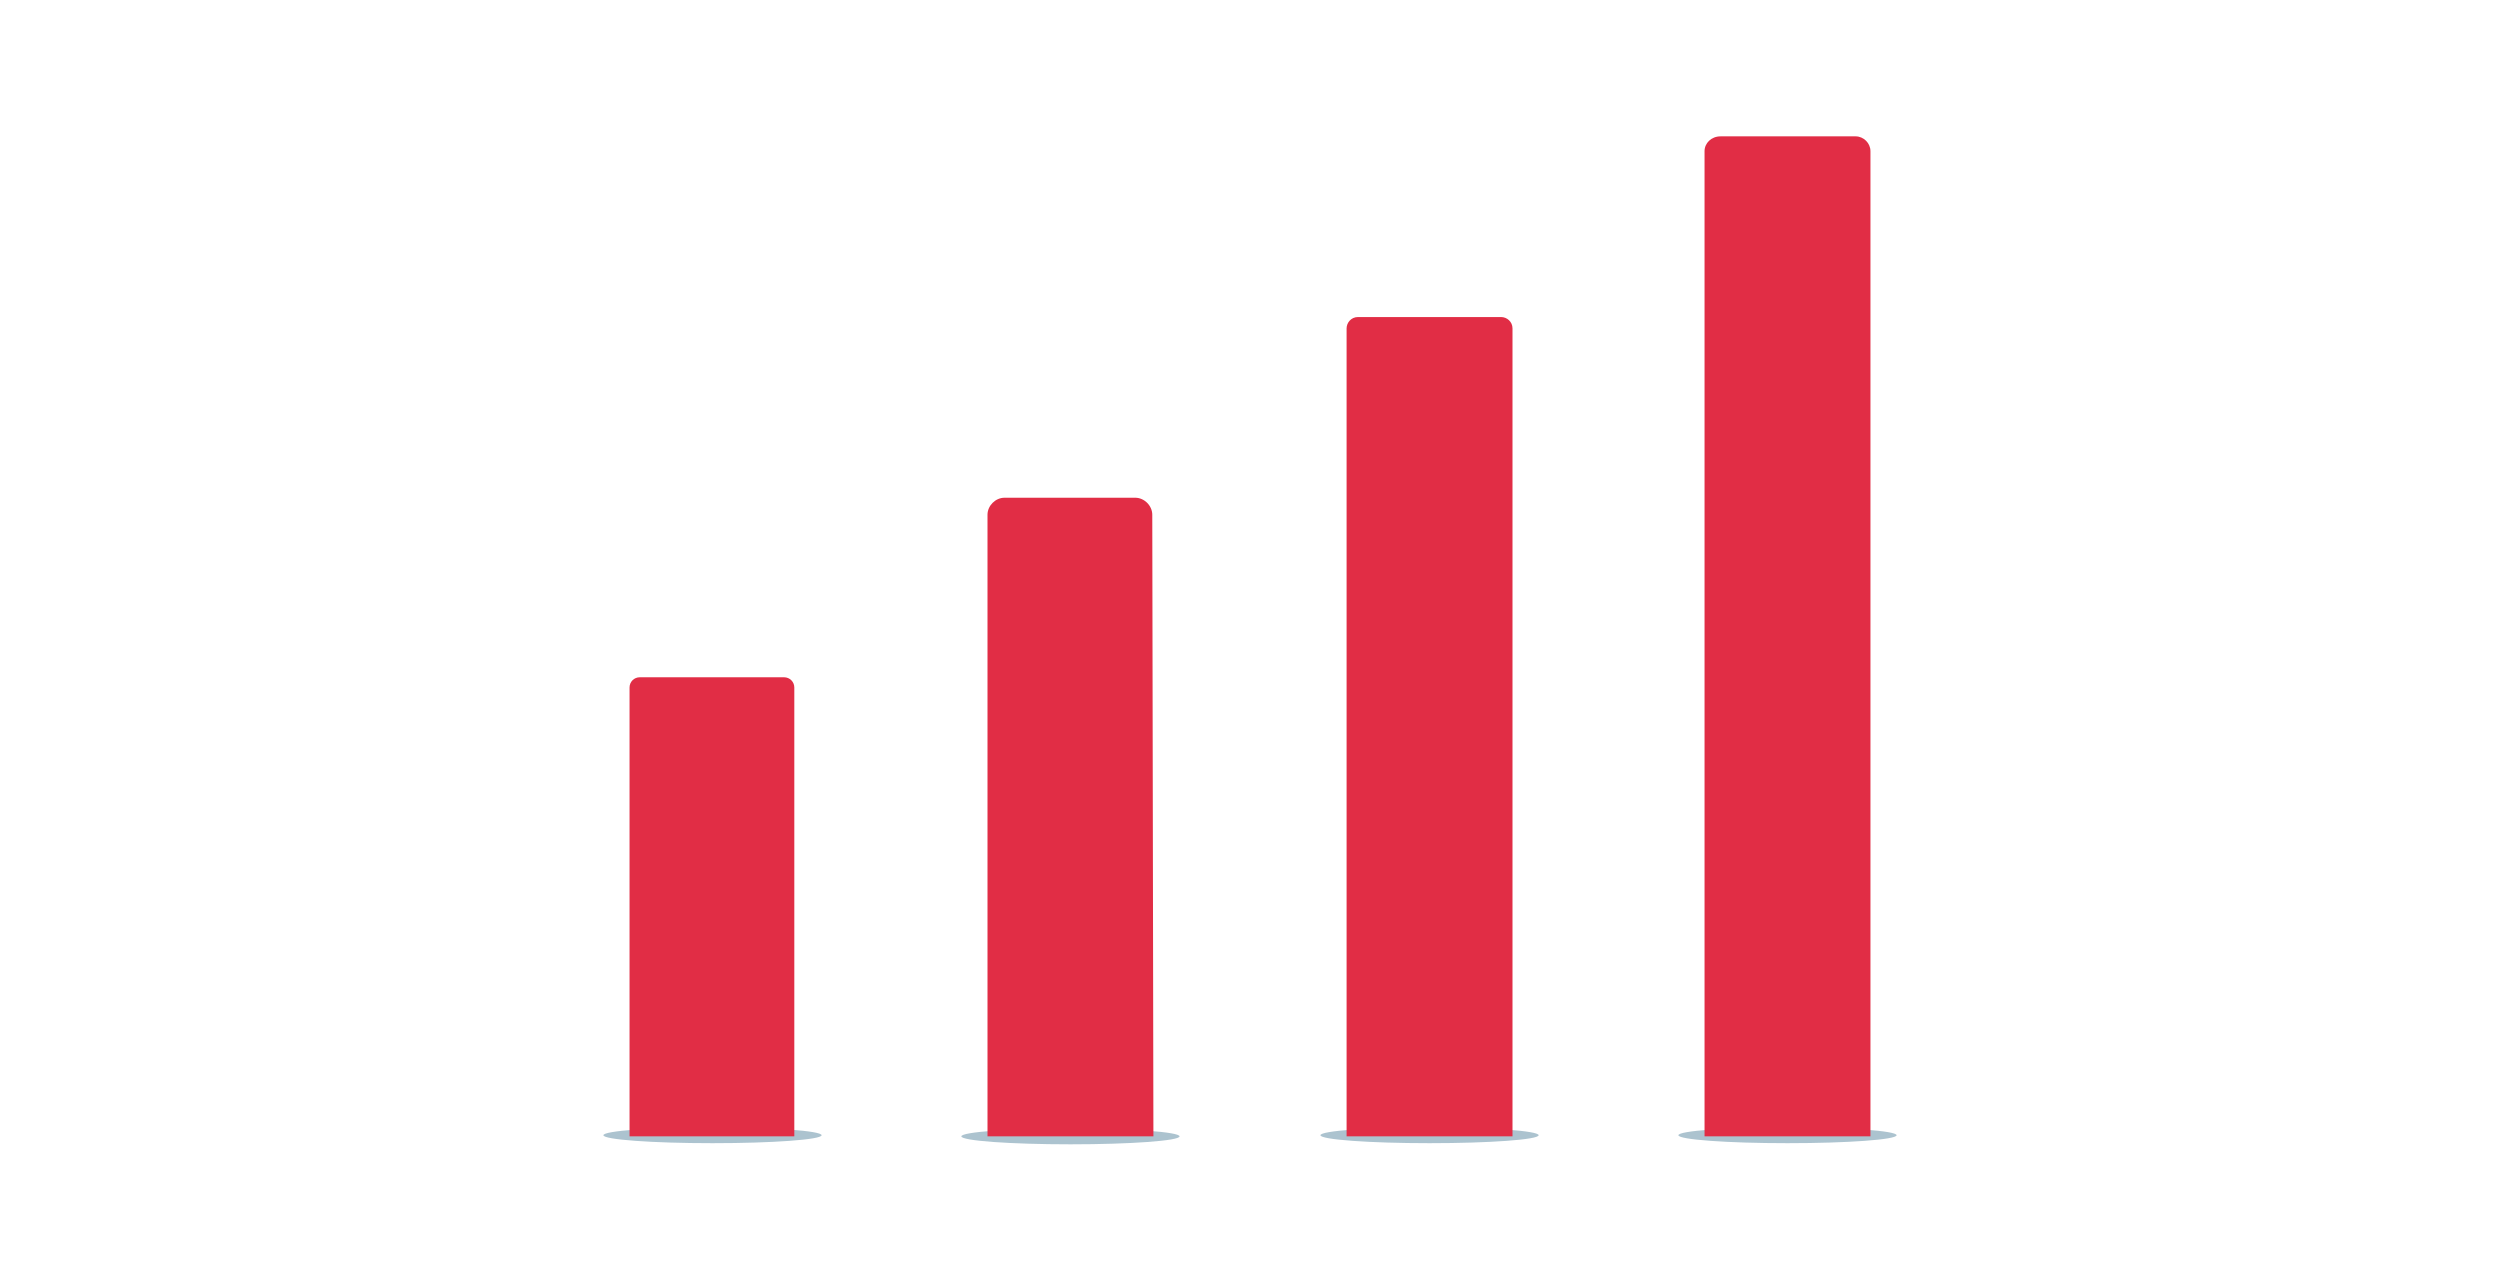
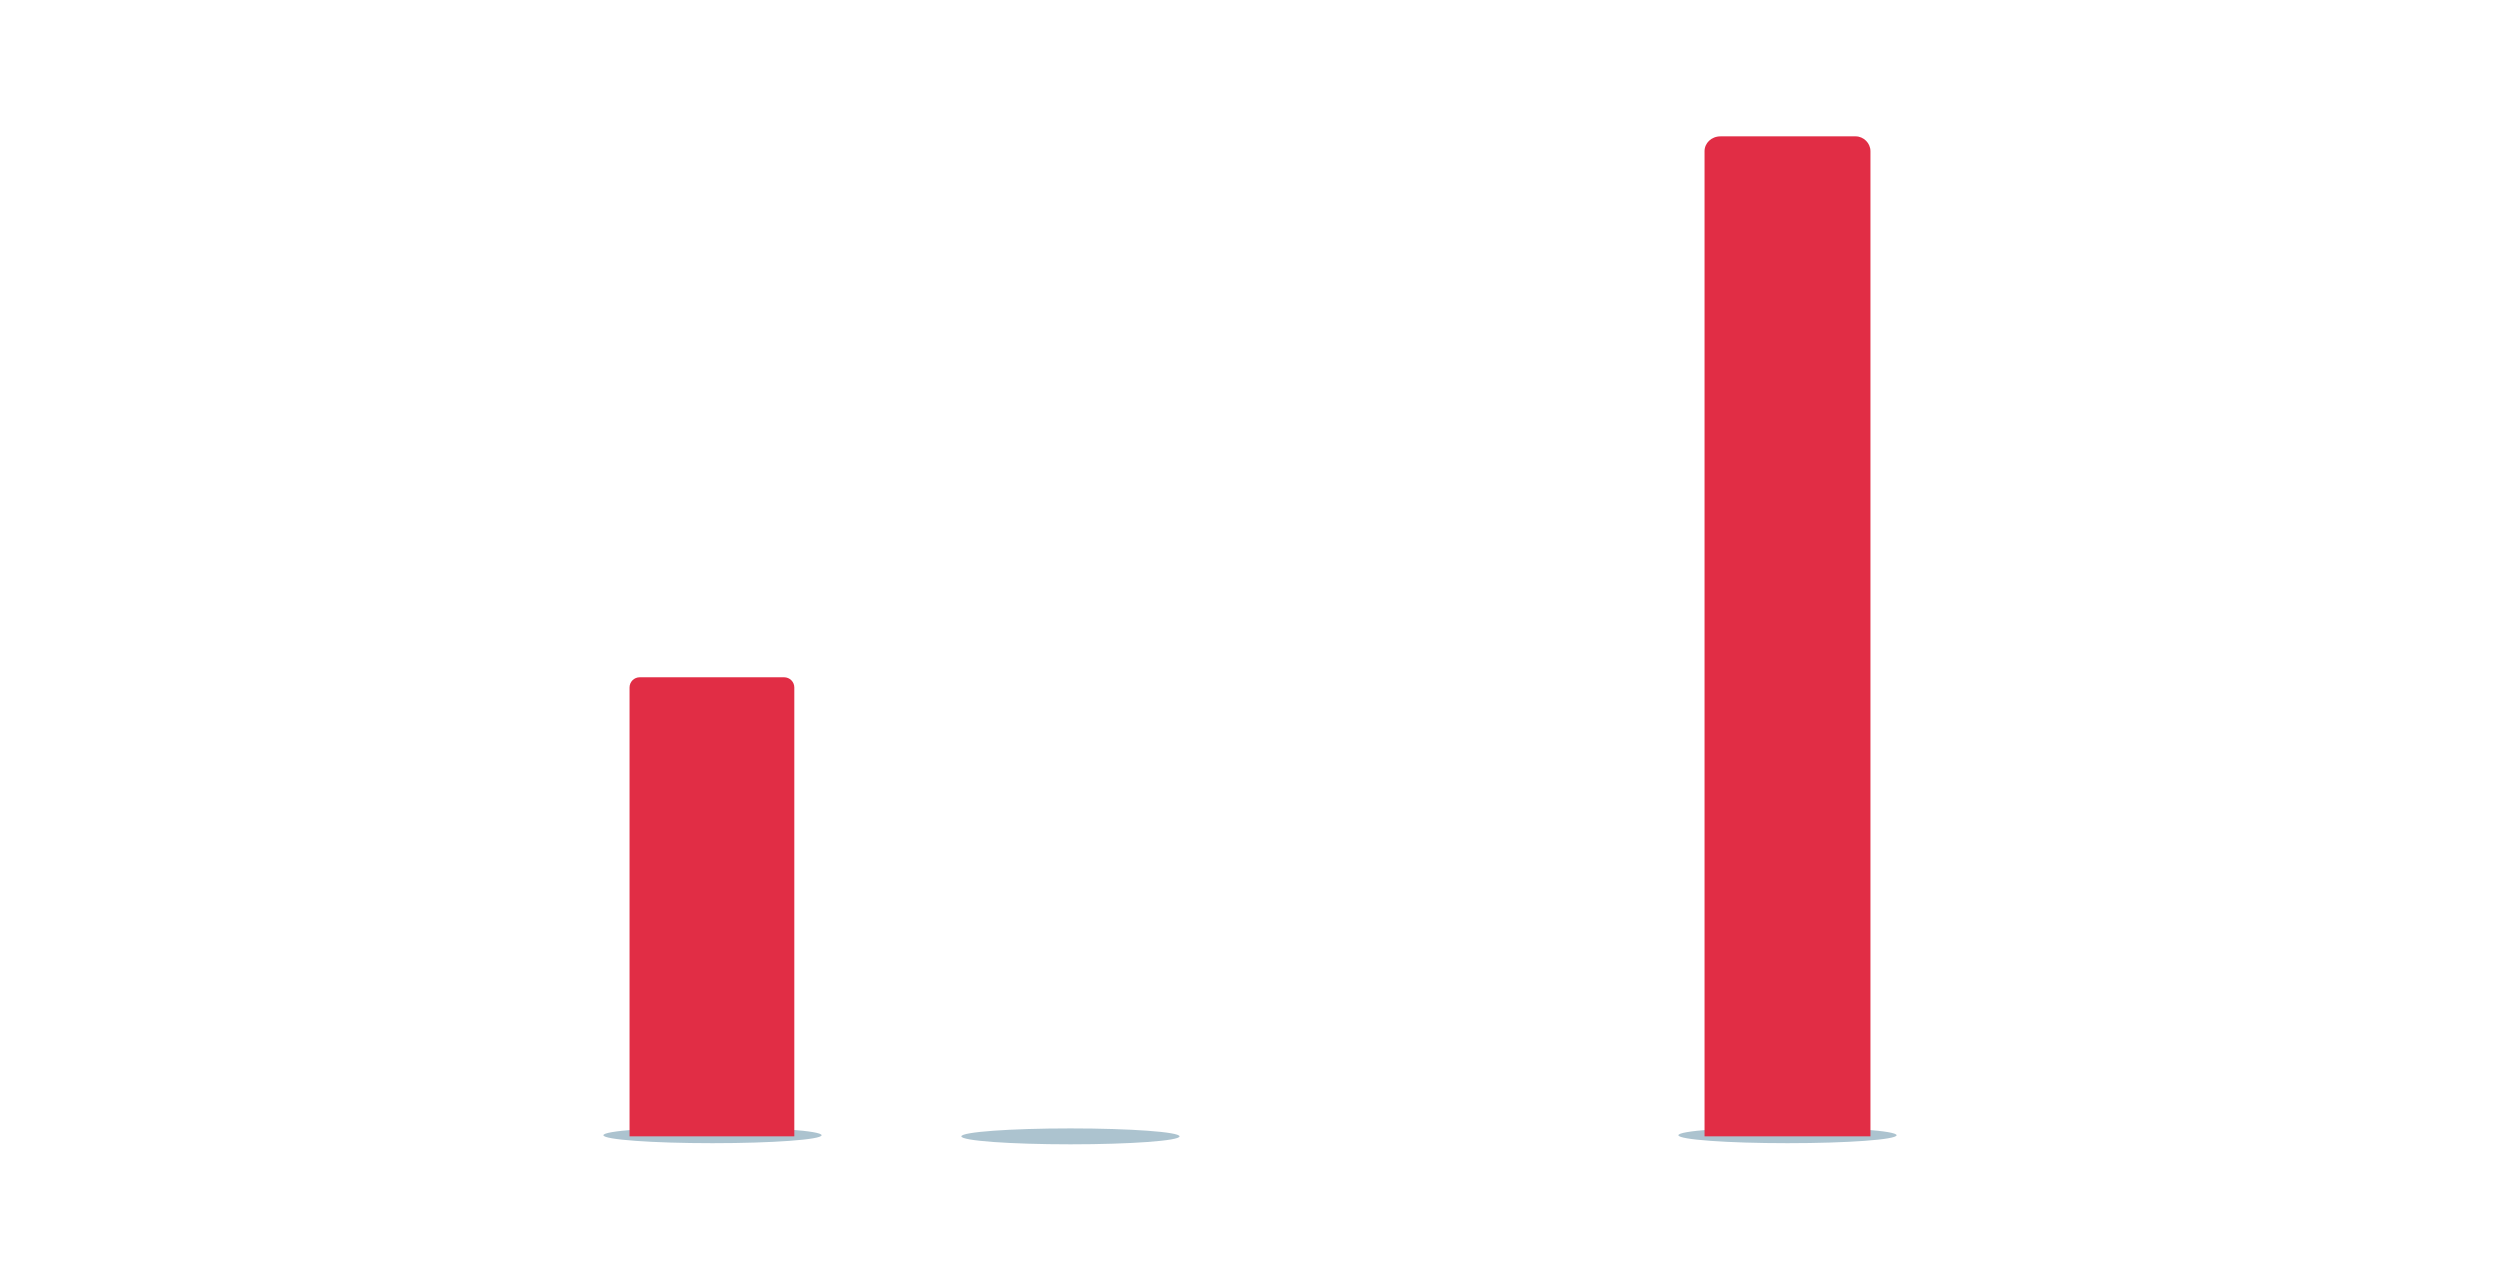
<svg xmlns="http://www.w3.org/2000/svg" enable-background="new 0 0 220 112" height="112" viewBox="0 0 220 112" width="220">
  <g fill="#acc3cf">
    <ellipse cx="62.7" cy="99.9" rx="9.6" ry=".7" />
    <ellipse cx="94.2" cy="100" rx="9.6" ry=".7" />
-     <ellipse cx="125.8" cy="99.9" rx="9.6" ry=".7" />
    <ellipse cx="157.3" cy="99.9" rx="9.6" ry=".7" />
  </g>
  <path d="m69.9 100h-14.5v-39.5c0-.5.4-.9.9-.9h12.7c.5 0 .9.4.9.9z" fill="#e12d45" />
-   <path d="m101.5 100h-14.6v-54.7c0-.8.7-1.5 1.5-1.5h11.5c.8 0 1.5.7 1.5 1.5z" fill="#e12d45" />
-   <path d="m133 100h-14.5v-71.1c0-.5.4-1 1-1h12.6c.5 0 1 .4 1 1v71.1z" fill="#e12d45" />
  <path d="m164.6 100h-14.6v-86.7c0-.7.6-1.3 1.4-1.3h11.9c.7 0 1.3.6 1.3 1.3z" fill="#e12d45" />
</svg>